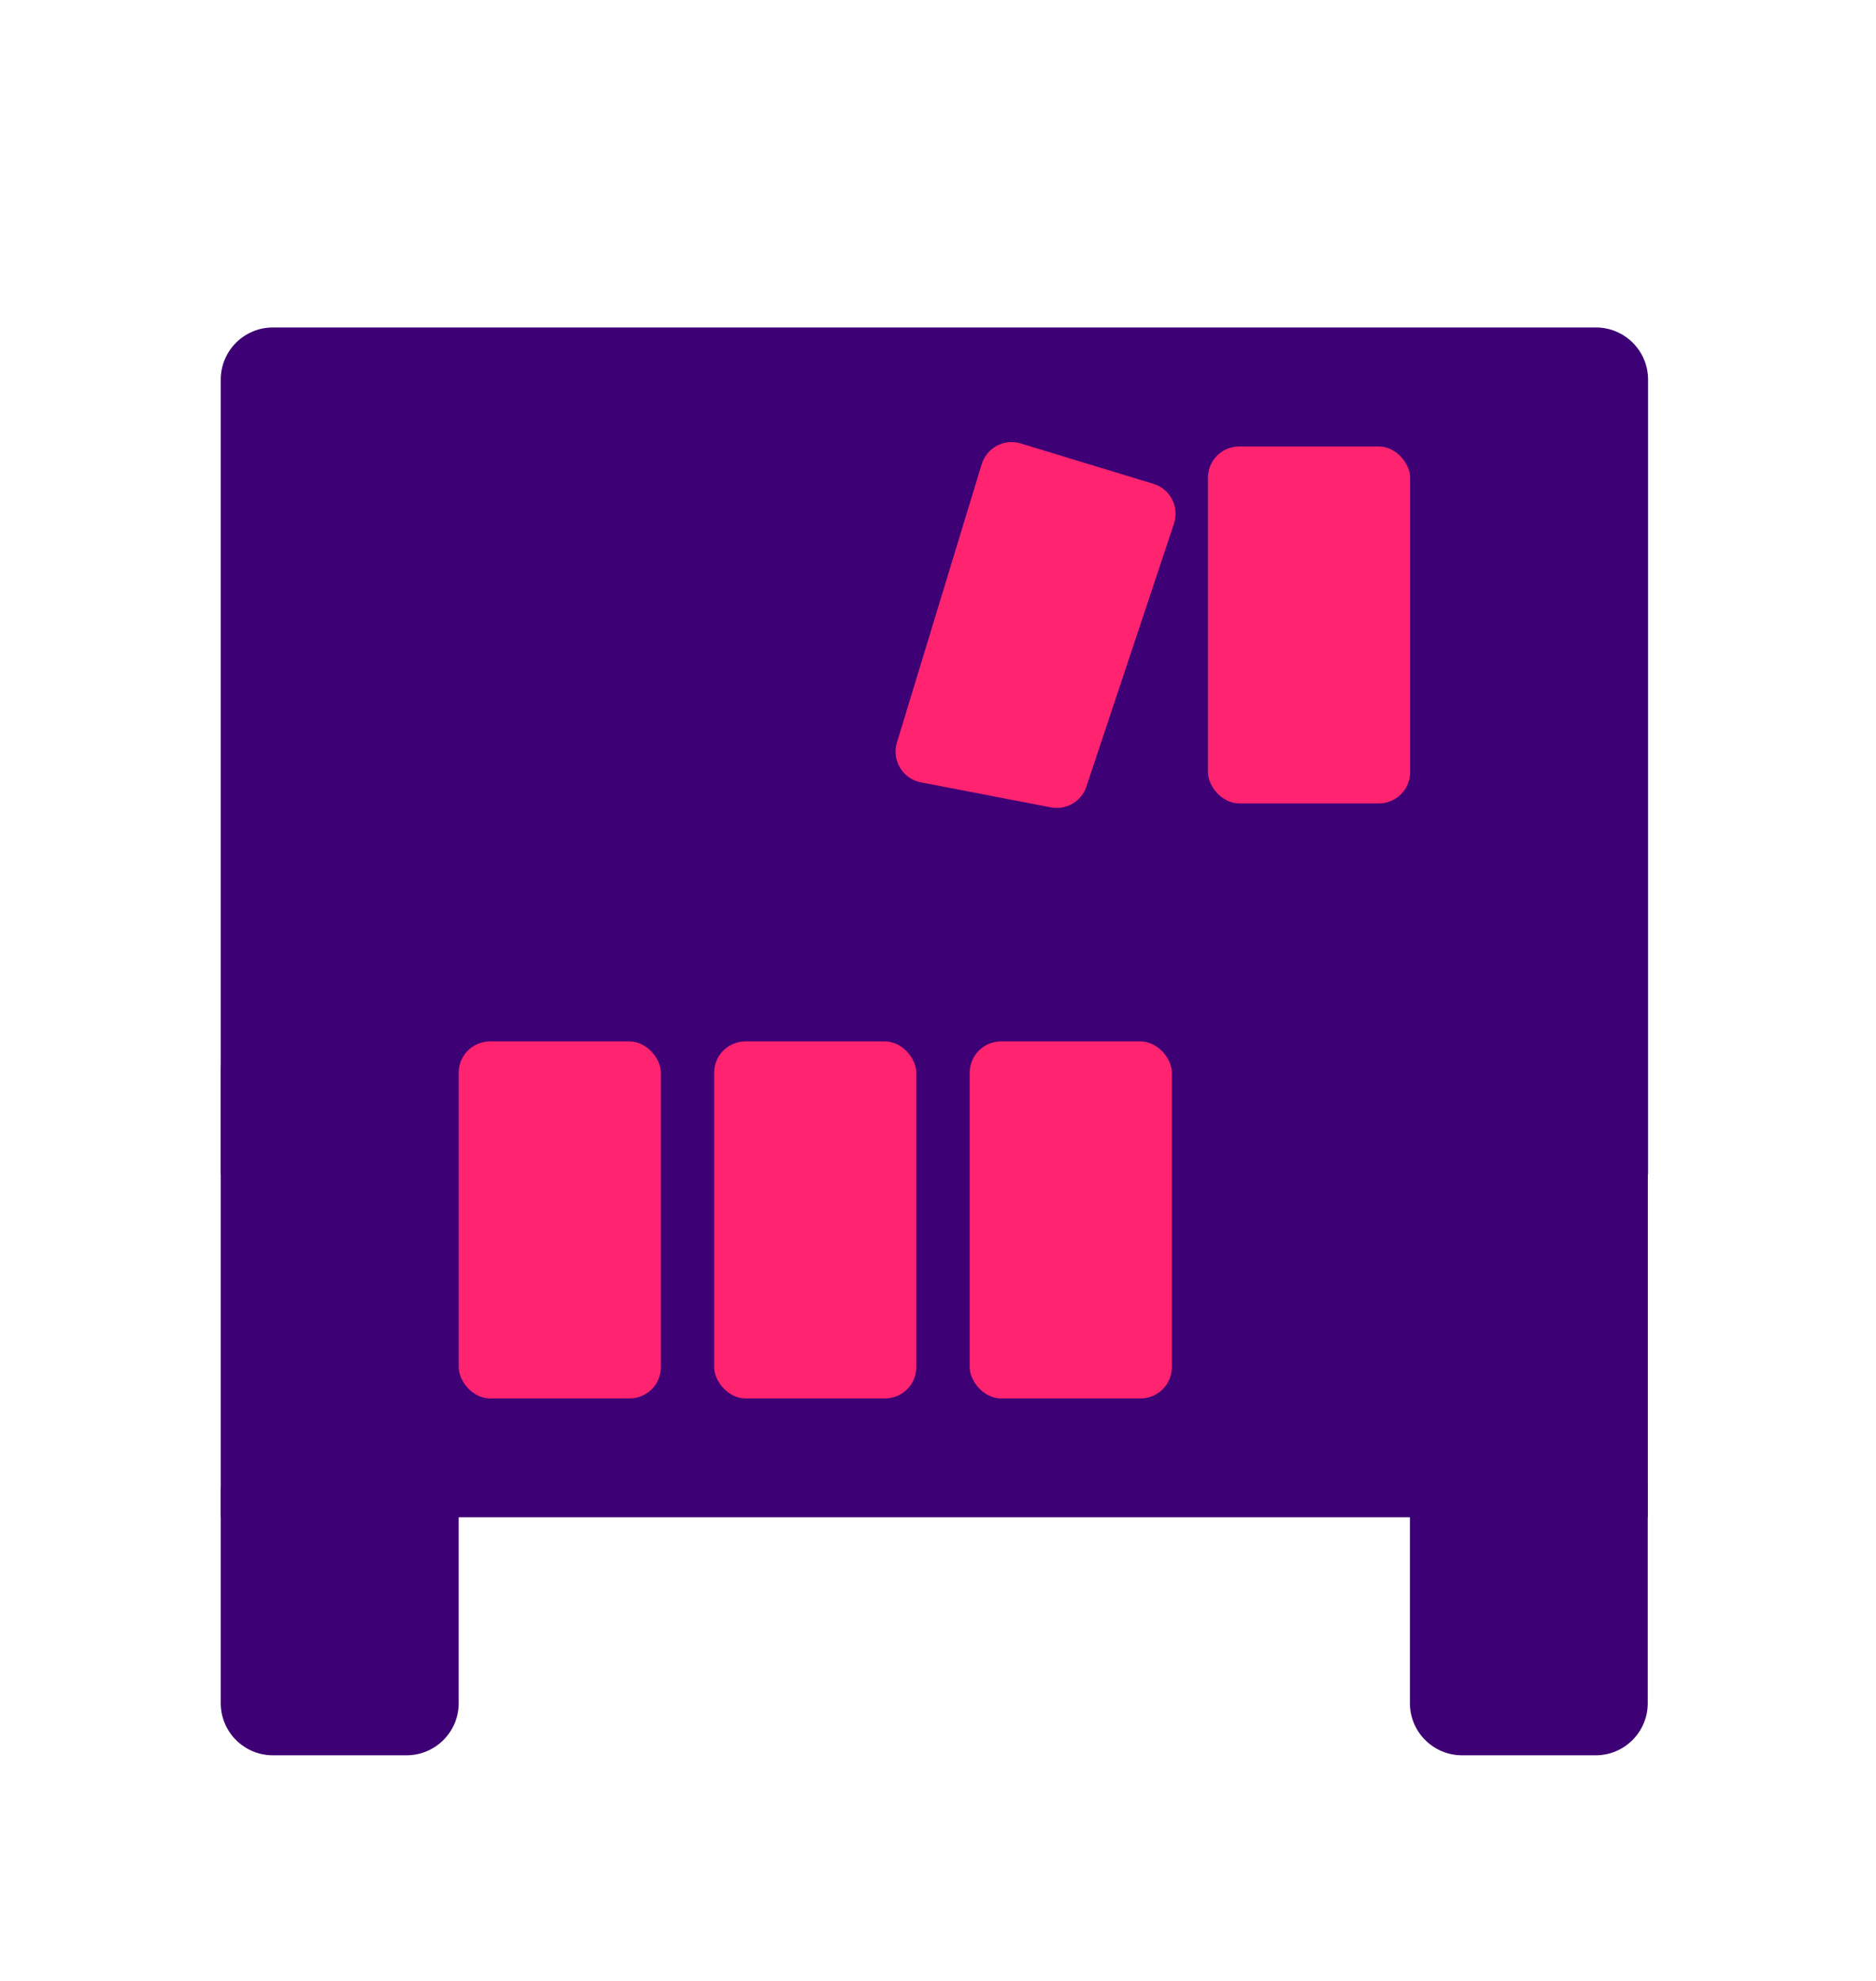
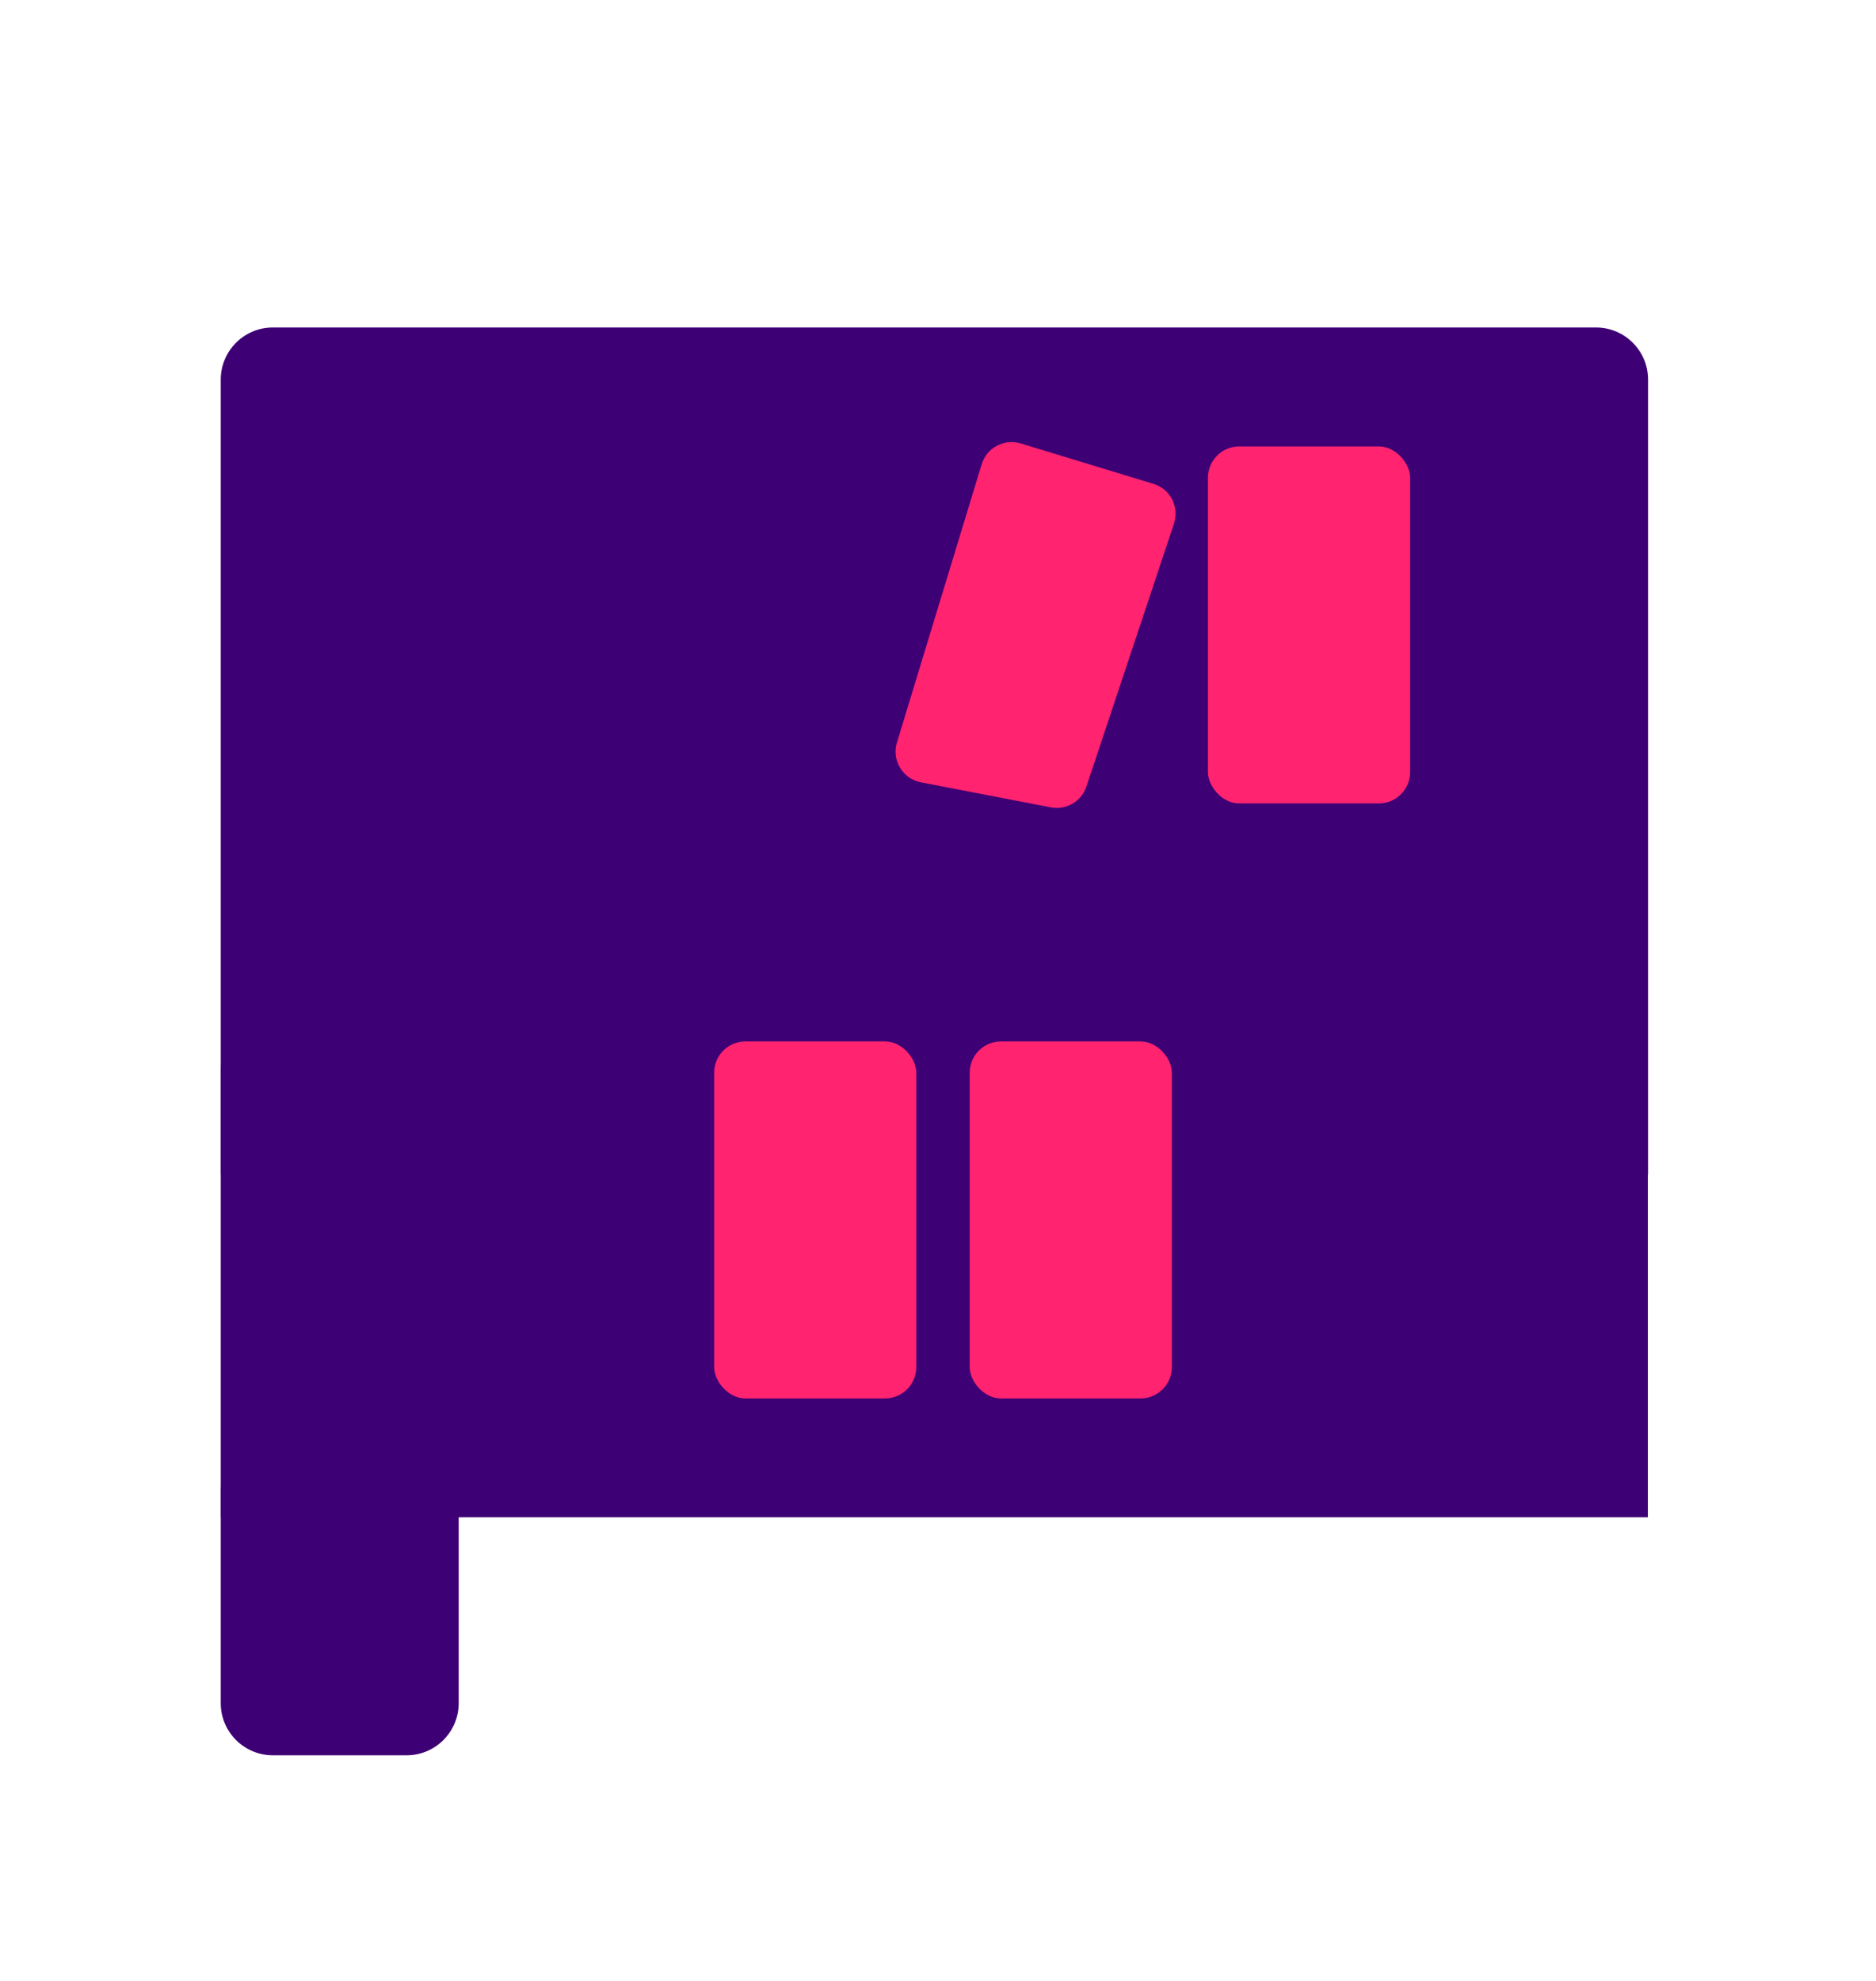
<svg xmlns="http://www.w3.org/2000/svg" width="18" height="19" viewBox="0 0 18 19" fill="none">
  <path d="M2.118 3.641C2.118 3.365 2.342 3.141 2.618 3.141H15.313C15.589 3.141 15.813 3.365 15.813 3.641V11.264H2.118V3.641Z" fill="#3E0075" />
  <path d="M2.118 10.278C2.118 10.002 2.342 9.778 2.618 9.778H15.311C15.587 9.778 15.811 10.002 15.811 10.278V14.553H2.118V10.278Z" fill="#3E0075" />
  <path d="M2.118 14.265H4.401V16.336C4.401 16.612 4.177 16.836 3.901 16.836H2.618C2.342 16.836 2.118 16.612 2.118 16.336V14.265Z" fill="#3E0075" />
-   <path d="M13.528 14.265H15.81V16.336C15.81 16.612 15.587 16.836 15.31 16.836H14.028C13.752 16.836 13.528 16.612 13.528 16.336V14.265Z" fill="#3E0075" />
  <rect x="9.304" y="9.989" width="1.94" height="3.424" rx="0.3" fill="#FF2370" />
  <rect x="6.852" y="9.989" width="1.94" height="3.424" rx="0.3" fill="#FF2370" />
-   <rect x="4.401" y="9.989" width="1.94" height="3.424" rx="0.3" fill="#FF2370" />
  <rect x="11.59" y="4.282" width="1.94" height="3.424" rx="0.3" fill="#FF2370" />
  <path d="M9.419 4.453C9.467 4.295 9.634 4.205 9.793 4.253L11.067 4.641C11.229 4.69 11.318 4.863 11.264 5.023L10.424 7.544C10.377 7.687 10.231 7.772 10.083 7.744L8.837 7.504C8.662 7.471 8.554 7.293 8.606 7.122L9.419 4.453Z" fill="#FF2370" />
</svg>